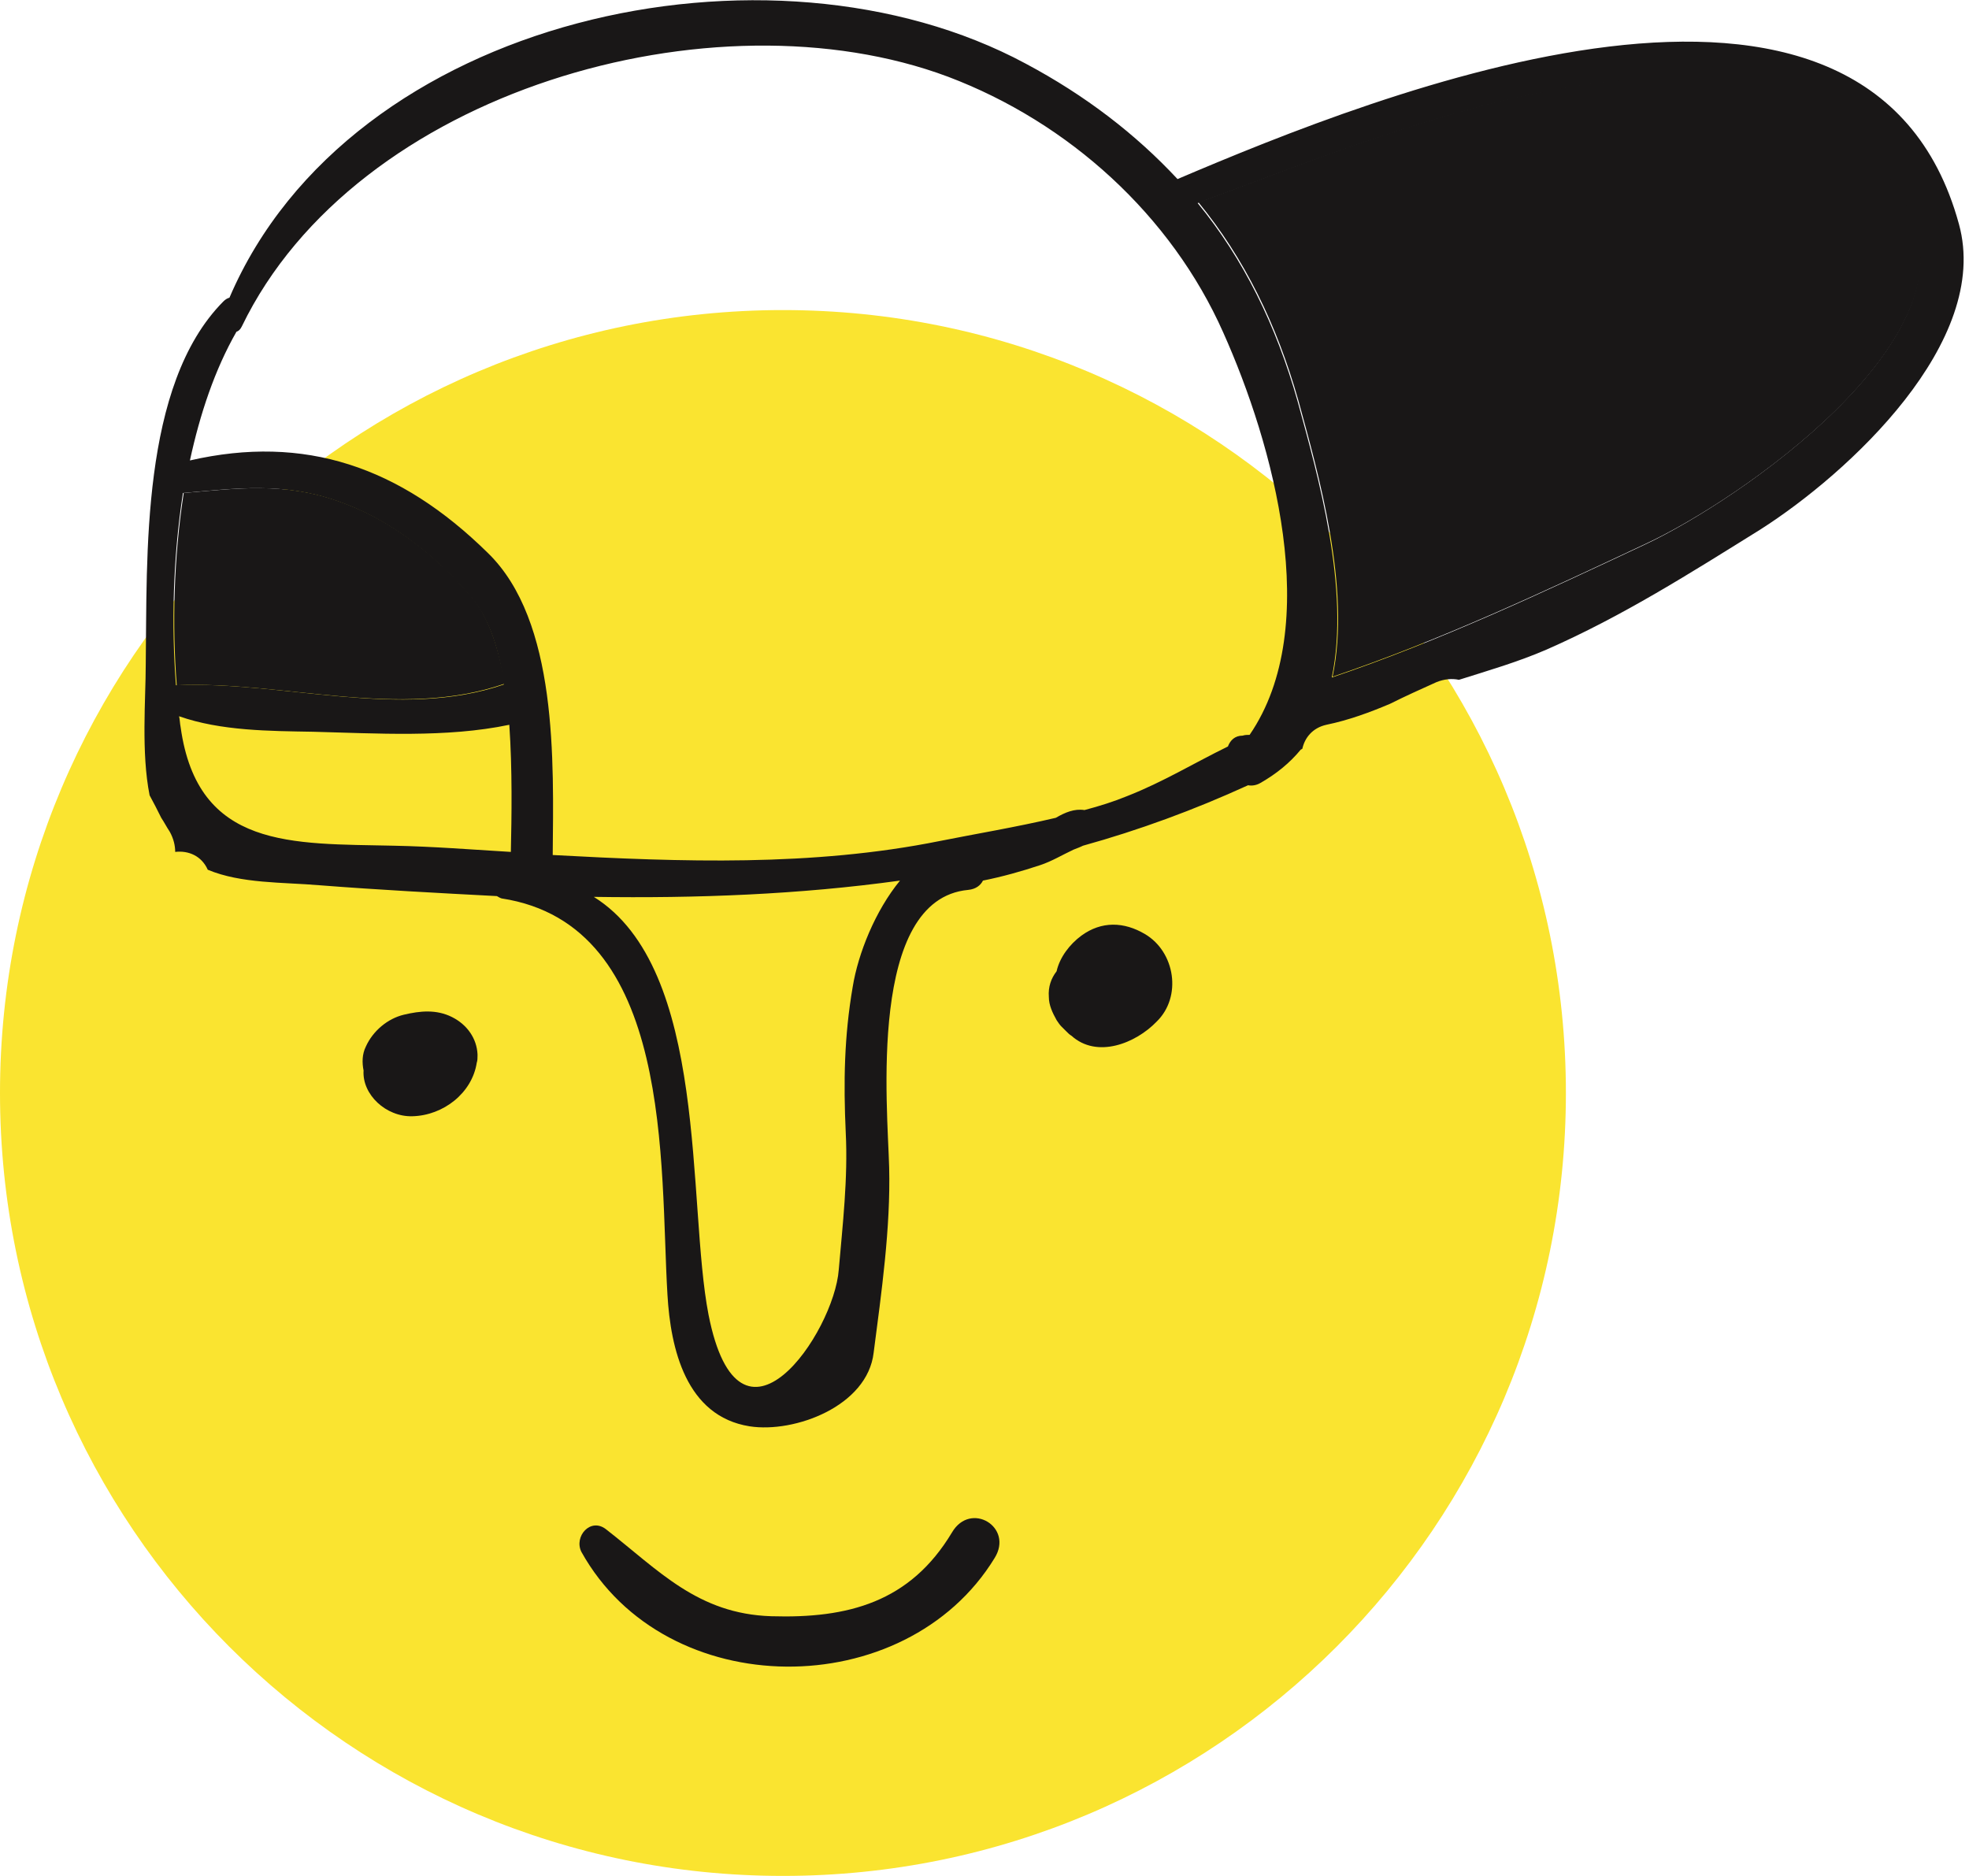
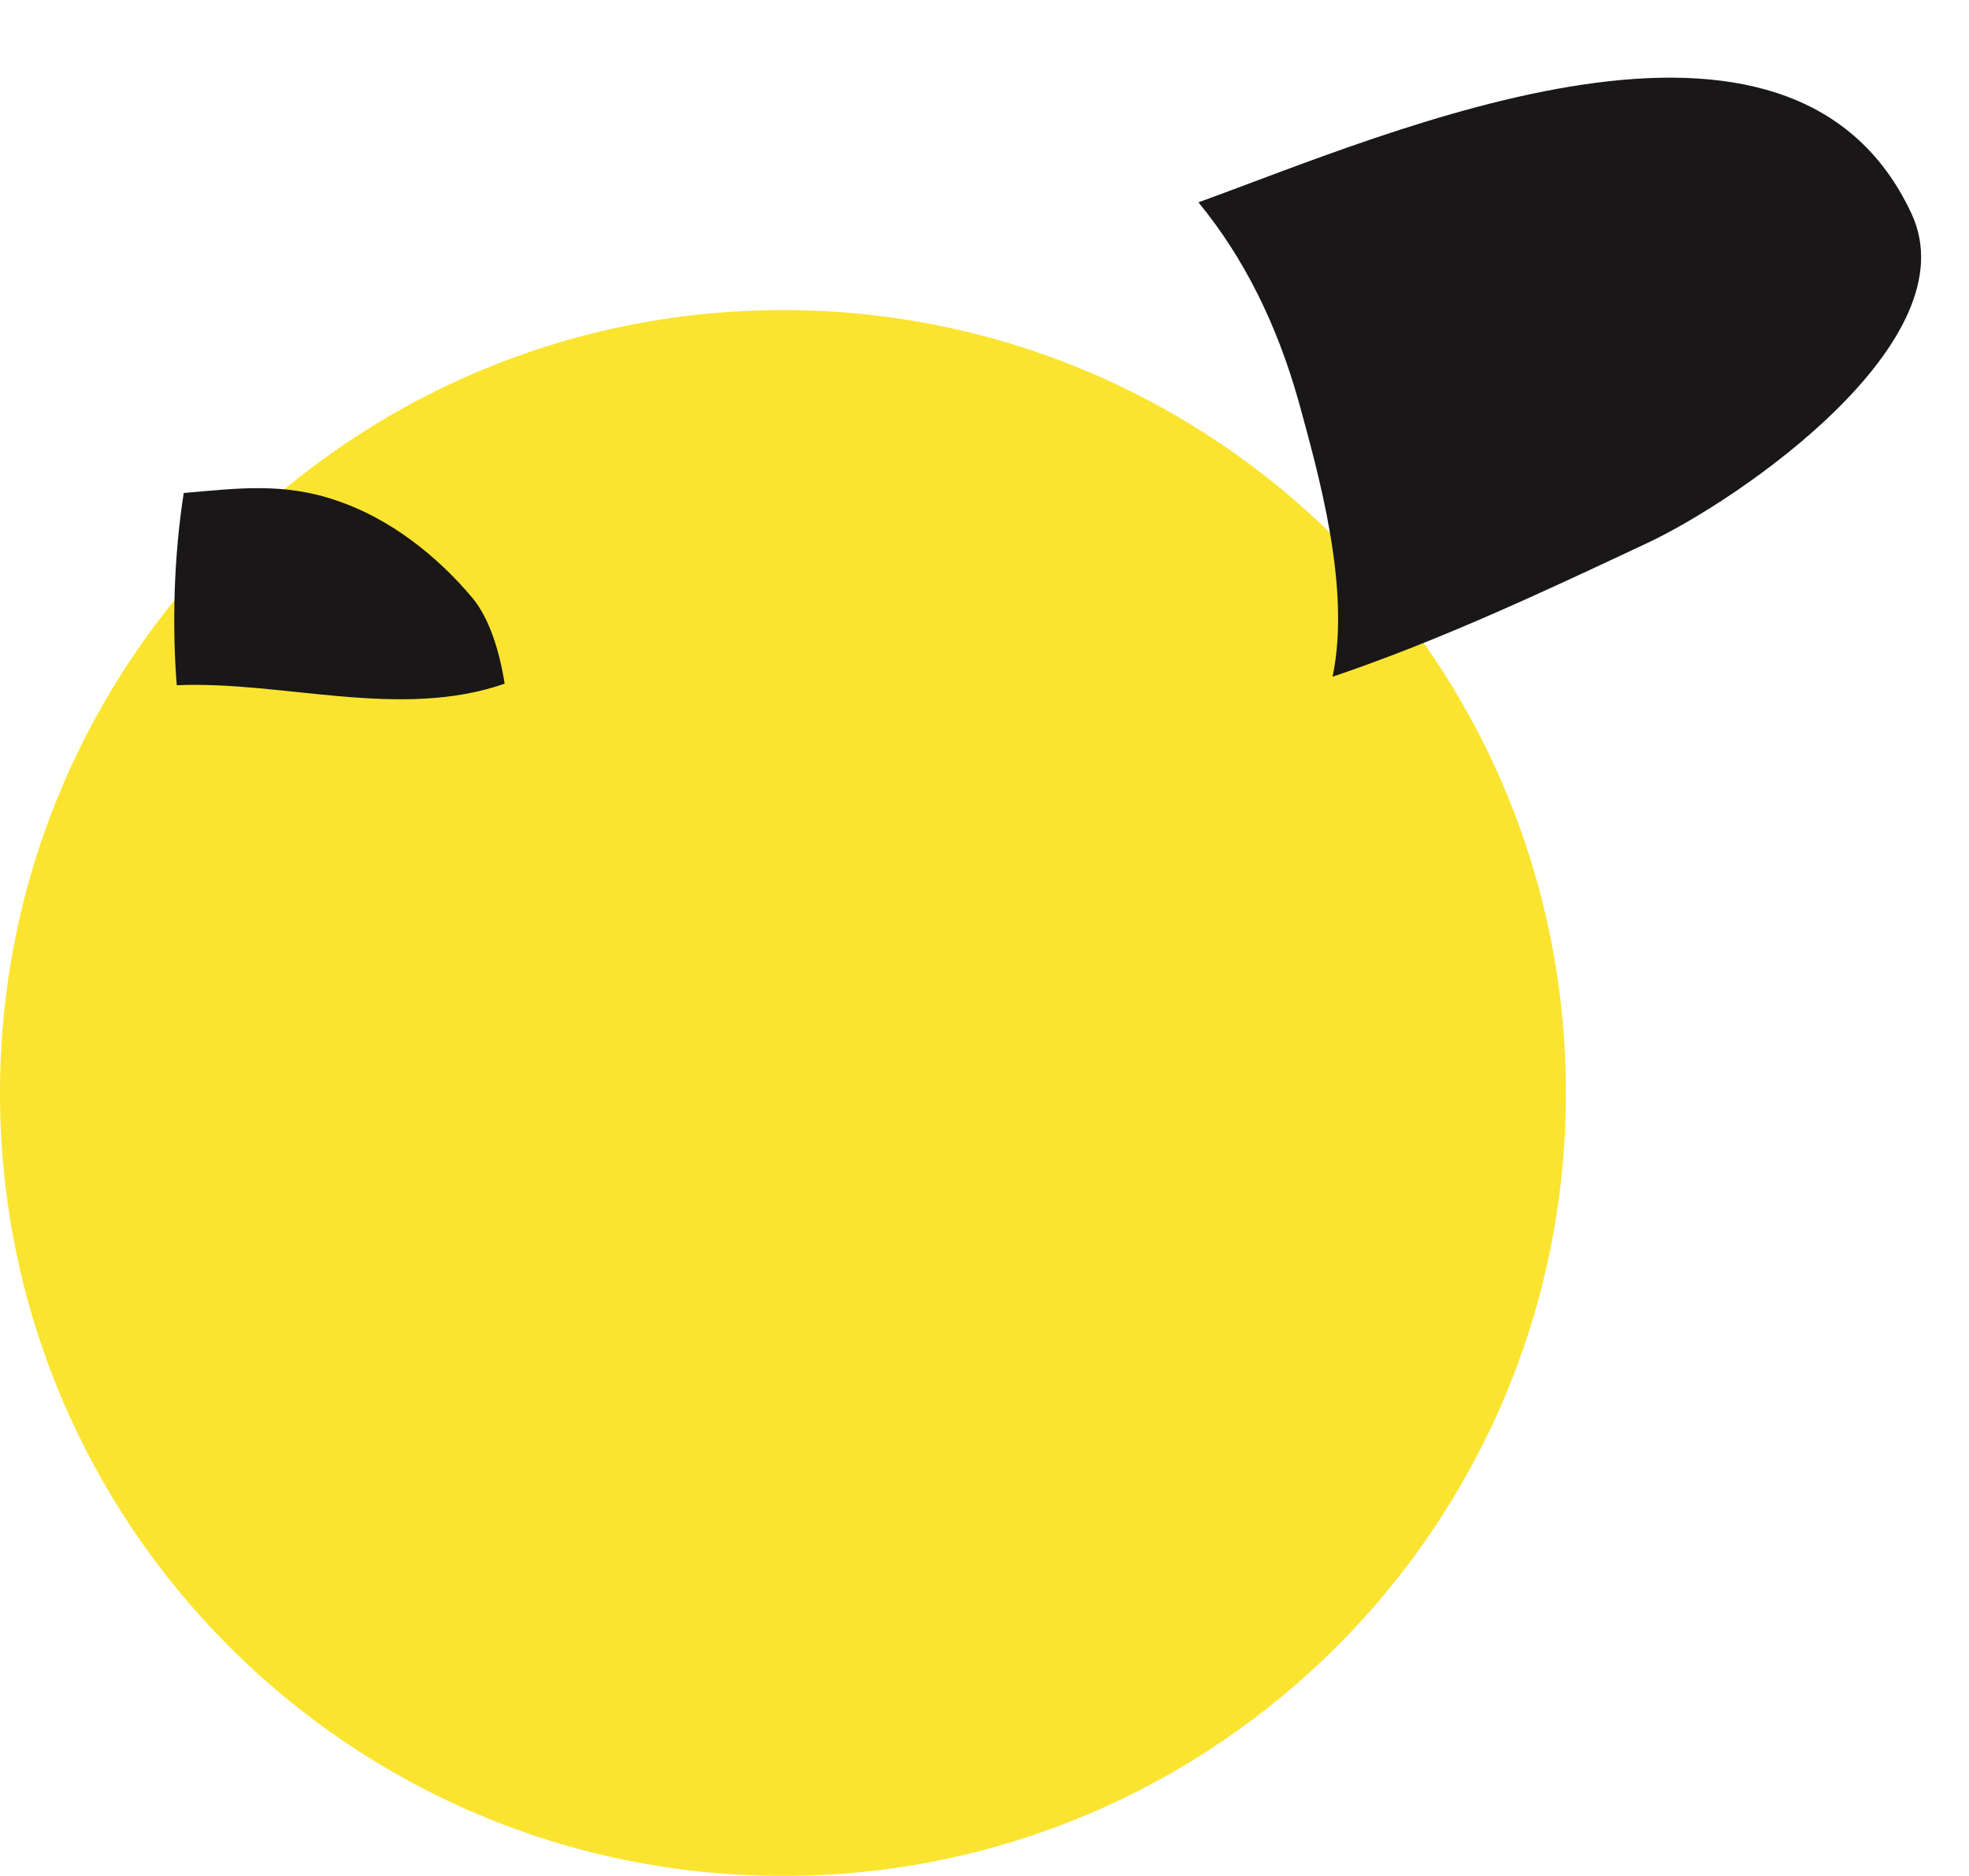
<svg xmlns="http://www.w3.org/2000/svg" version="1.1" id="Layer_1" x="0px" y="0px" viewBox="0 0 254 242" style="enable-background:new 0 0 254 242;" xml:space="preserve">
  <style type="text/css">
	.st0{fill:#FAE430;}
	.st1{fill:#191717;}
</style>
  <path class="st0" d="M101,242c55.8,0,101-45.2,101-101c0-55.8-45.2-101-101-101C45.2,40,0,85.2,0,141C0,196.8,45.2,242,101,242z" />
  <path class="st1" d="M65.1,88.2c-13.5,4.7-28.6-0.4-42.3,0.2c-0.6-7.7-0.4-16.4,0.9-24.8c6.9-0.6,12.9-1.4,19.8,1  c6.8,2.3,12.9,7.1,17.5,12.6C63.1,79.8,64.4,83.8,65.1,88.2z" />
  <path class="st1" d="M246.6,27.6c7.6,16.4-22.2,36.9-34.2,42.5c-13.2,6.2-26.6,12.5-40.5,17.2c2.4-11.4-1.8-26.1-4.4-35.6  c-2.8-9.9-7-18.4-12.9-25.6C179.7,17,231.1-5.8,246.6,27.6z" />
-   <path class="st1" d="M137.5,133c-0.1-0.1-0.3-0.3-0.6-0.6c-0.2-0.2-0.4-0.5-0.6-0.8c-0.5-0.9-1-1.9-1-3c-0.1-1.3,0.3-2.4,1-3.3  c0.4-1.8,1.7-3.5,3.2-4.6c2.6-1.9,5.5-1.8,8.2-0.2c3.9,2.3,4.8,8.1,1.5,11.3c-2.7,2.8-7.7,4.8-11,1.8  C138,133.5,137.8,133.3,137.5,133C137.6,133,137.6,133,137.5,133z" />
-   <path class="st1" d="M78.2,197.3c6.8,5.3,11.8,10.9,21.3,11.2c9.9,0.3,17.9-1.8,23.3-10.8c2.4-4.1,8-0.7,5.5,3.3  c-11.5,18.8-42.4,18.8-53.3-0.8C74,198.2,76.2,195.7,78.2,197.3z" />
-   <path class="st1" d="M61.5,137.1c-0.6,3.9-4.3,6.8-8.3,6.9c-3.4,0.1-6.5-2.8-6.3-5.9c-0.2-1-0.2-2.1,0.3-3.1c0.9-2,2.8-3.6,4.9-4.1  s4.2-0.7,6.2,0.3s3.2,2.8,3.3,4.8c0,0.1,0,0.1,0,0.2C61.6,136.5,61.6,136.8,61.5,137.1z" />
-   <path class="st1" d="M252.7,28.9c-11.6-42.4-75.2-16.7-100.8-5.8c-5.4-5.8-11.9-10.8-19.6-14.9C99.4-9.5,45.2,2,29.6,38.4  c-0.3,0.1-0.5,0.2-0.8,0.5c-10.7,10.8-9.8,33-10,46.9c0,4.3-0.6,11.3,0.5,16.8c0.5,0.9,1,1.9,1.5,2.9c0.4,0.6,0.7,1.2,1.1,1.8  c0.5,0.9,0.7,1.8,0.7,2.6c1.7-0.2,3.4,0.5,4.2,2.3c4.3,1.8,9.7,1.6,14.4,2c7.7,0.6,15.3,1,22.9,1.4c0.2,0.1,0.3,0.2,0.6,0.3  c22.3,3.4,20.4,34.5,21.4,51.1c0.4,7,2.4,15.7,10.6,17c5.8,0.9,15.2-2.6,16-9.5c1-7.7,2.2-16.1,2-23.9c-0.2-7.8-2.8-34.6,10.2-35.8  c1-0.1,1.6-0.6,1.9-1.2c2.5-0.5,5-1.2,7.4-2c1.5-0.5,2.8-1.3,4.3-2c0.5-0.2,0.8-0.3,1.2-0.5c7.2-2,14.3-4.6,21.3-7.8  c0.5,0.1,1.1,0,1.6-0.3c2.1-1.2,3.8-2.6,5.2-4.3c0.1,0,0.1-0.1,0.2-0.1c0.3-1.4,1.3-2.7,3.1-3.1c2.9-0.6,5.6-1.6,8.2-2.7  c2-1,4-1.9,6-2.8c1-0.4,2-0.5,2.9-0.3c3.8-1.2,7.6-2.3,11.3-3.9c9.8-4.3,18.6-9.9,27.6-15.5C238.4,61.1,256.9,44.1,252.7,28.9z   M22.7,88.4c-0.6-7.7-0.4-16.4,0.9-24.8c6.9-0.6,12.9-1.4,19.8,1c6.8,2.3,12.9,7.1,17.5,12.6c2.2,2.7,3.5,6.6,4.1,11.1  C51.6,92.9,36.5,87.8,22.7,88.4z M65.9,109.9c-5-0.3-10-0.7-15.1-0.8c-13.1-0.3-25.3,0.5-27.5-15.3c-0.1-0.5-0.1-1-0.2-1.4  c5.4,1.9,11.7,1.9,17.3,2c8.1,0.2,17.2,0.8,25.3-0.9C66.1,99.3,66,105.3,65.9,109.9z M110,127.3c-1.1,6.4-1.2,12.3-0.9,18.8  c0.3,5.9-0.4,11.9-0.9,17.7c-0.6,8.1-12.8,26.1-16.8,5.8c-2.8-14.4,0.1-44.6-14.8-53.9c13.3,0.2,26.5-0.3,39.5-2.1  C112.9,117.5,110.7,123,110,127.3z M161.2,94.8c-0.3,0-0.6,0-0.9,0.1c-1,0-1.6,0.6-1.9,1.4c-4.3,2.1-8.4,4.6-13,6.4  c-1.7,0.7-3.6,1.3-5.5,1.8c-1.3-0.2-2.5,0.3-3.7,1c-5.1,1.2-10.5,2.1-15,3c-16.4,3.3-33.3,2.7-49.9,1.8c0.1-12,0.7-30.2-8.4-39  C51.6,60.2,39.3,56,24.5,59.4c1.3-6,3.2-11.7,6-16.6c0.3-0.1,0.5-0.3,0.7-0.7C45.9,11.7,92.1-1.4,122.3,9.9  c15.6,5.9,28.8,17.9,35.5,33C164.2,57.2,170.8,80.8,161.2,94.8z M212.3,70.2c-13.2,6.2-26.6,12.5-40.5,17.2  c2.4-11.4-1.8-26.1-4.4-35.6c-2.8-9.9-7-18.4-12.9-25.6c25.2-9.1,76.5-31.9,92,1.5C254.1,44,224.4,64.5,212.3,70.2z" />
</svg>